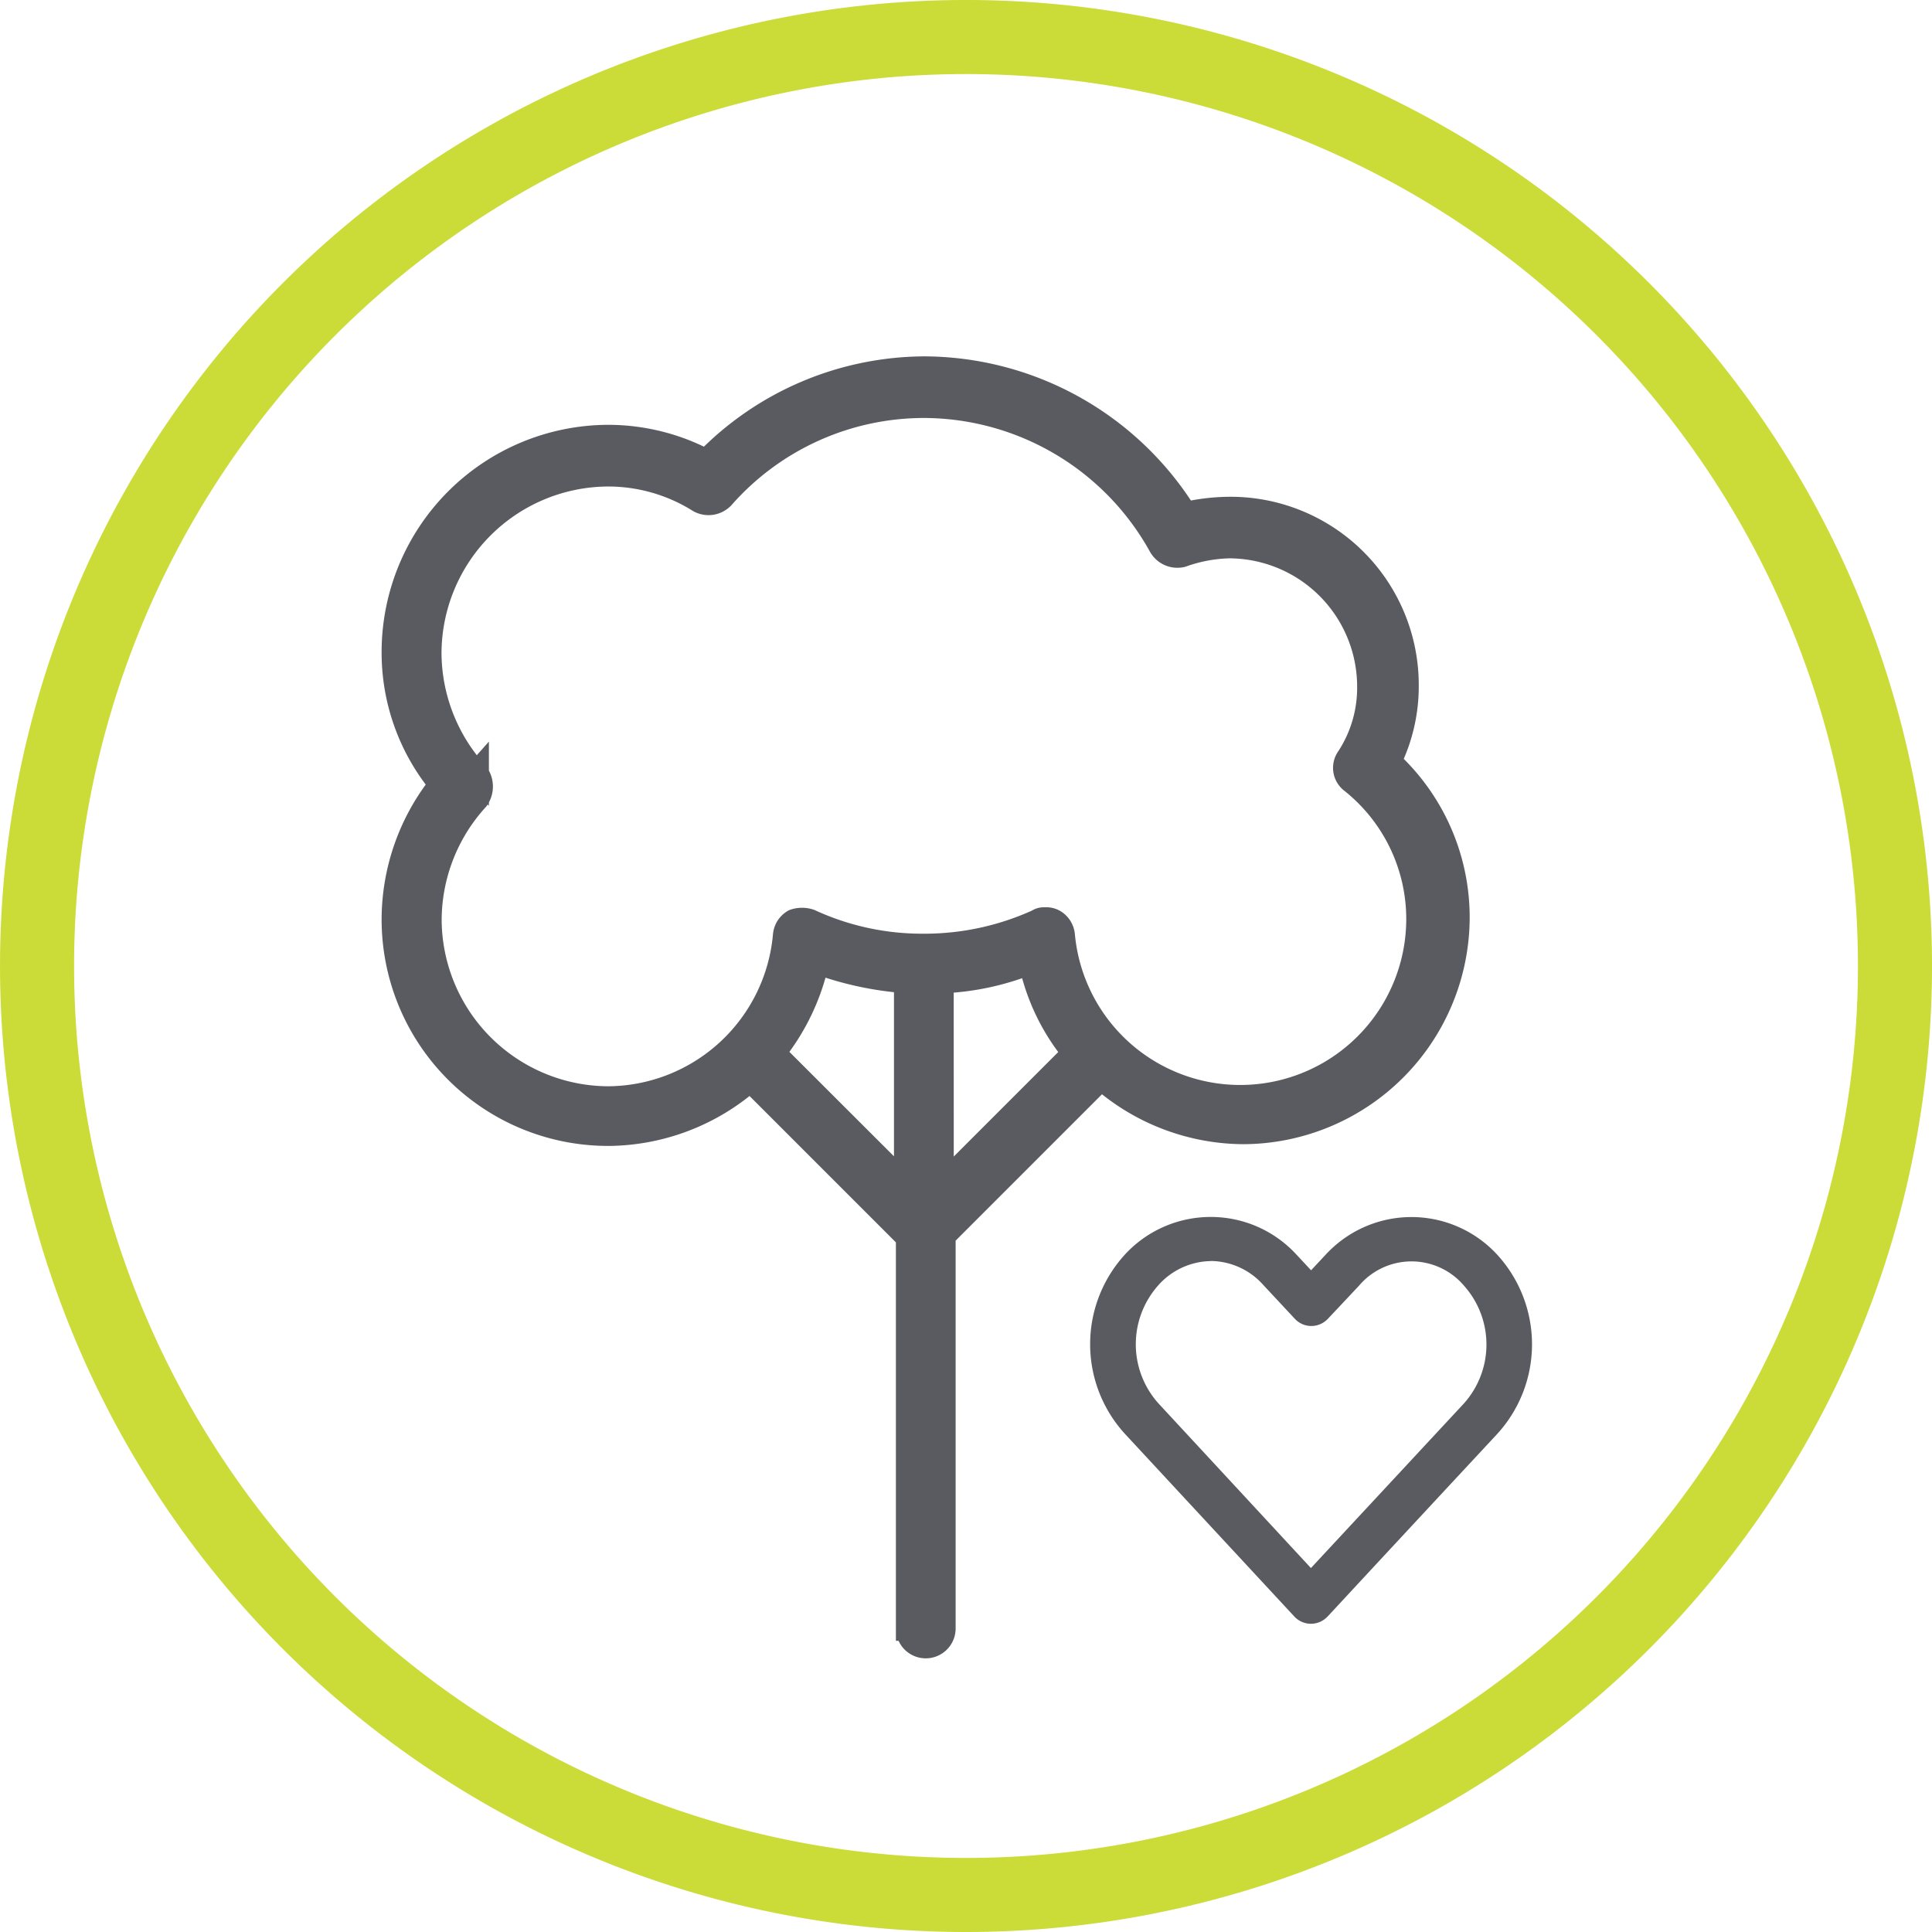
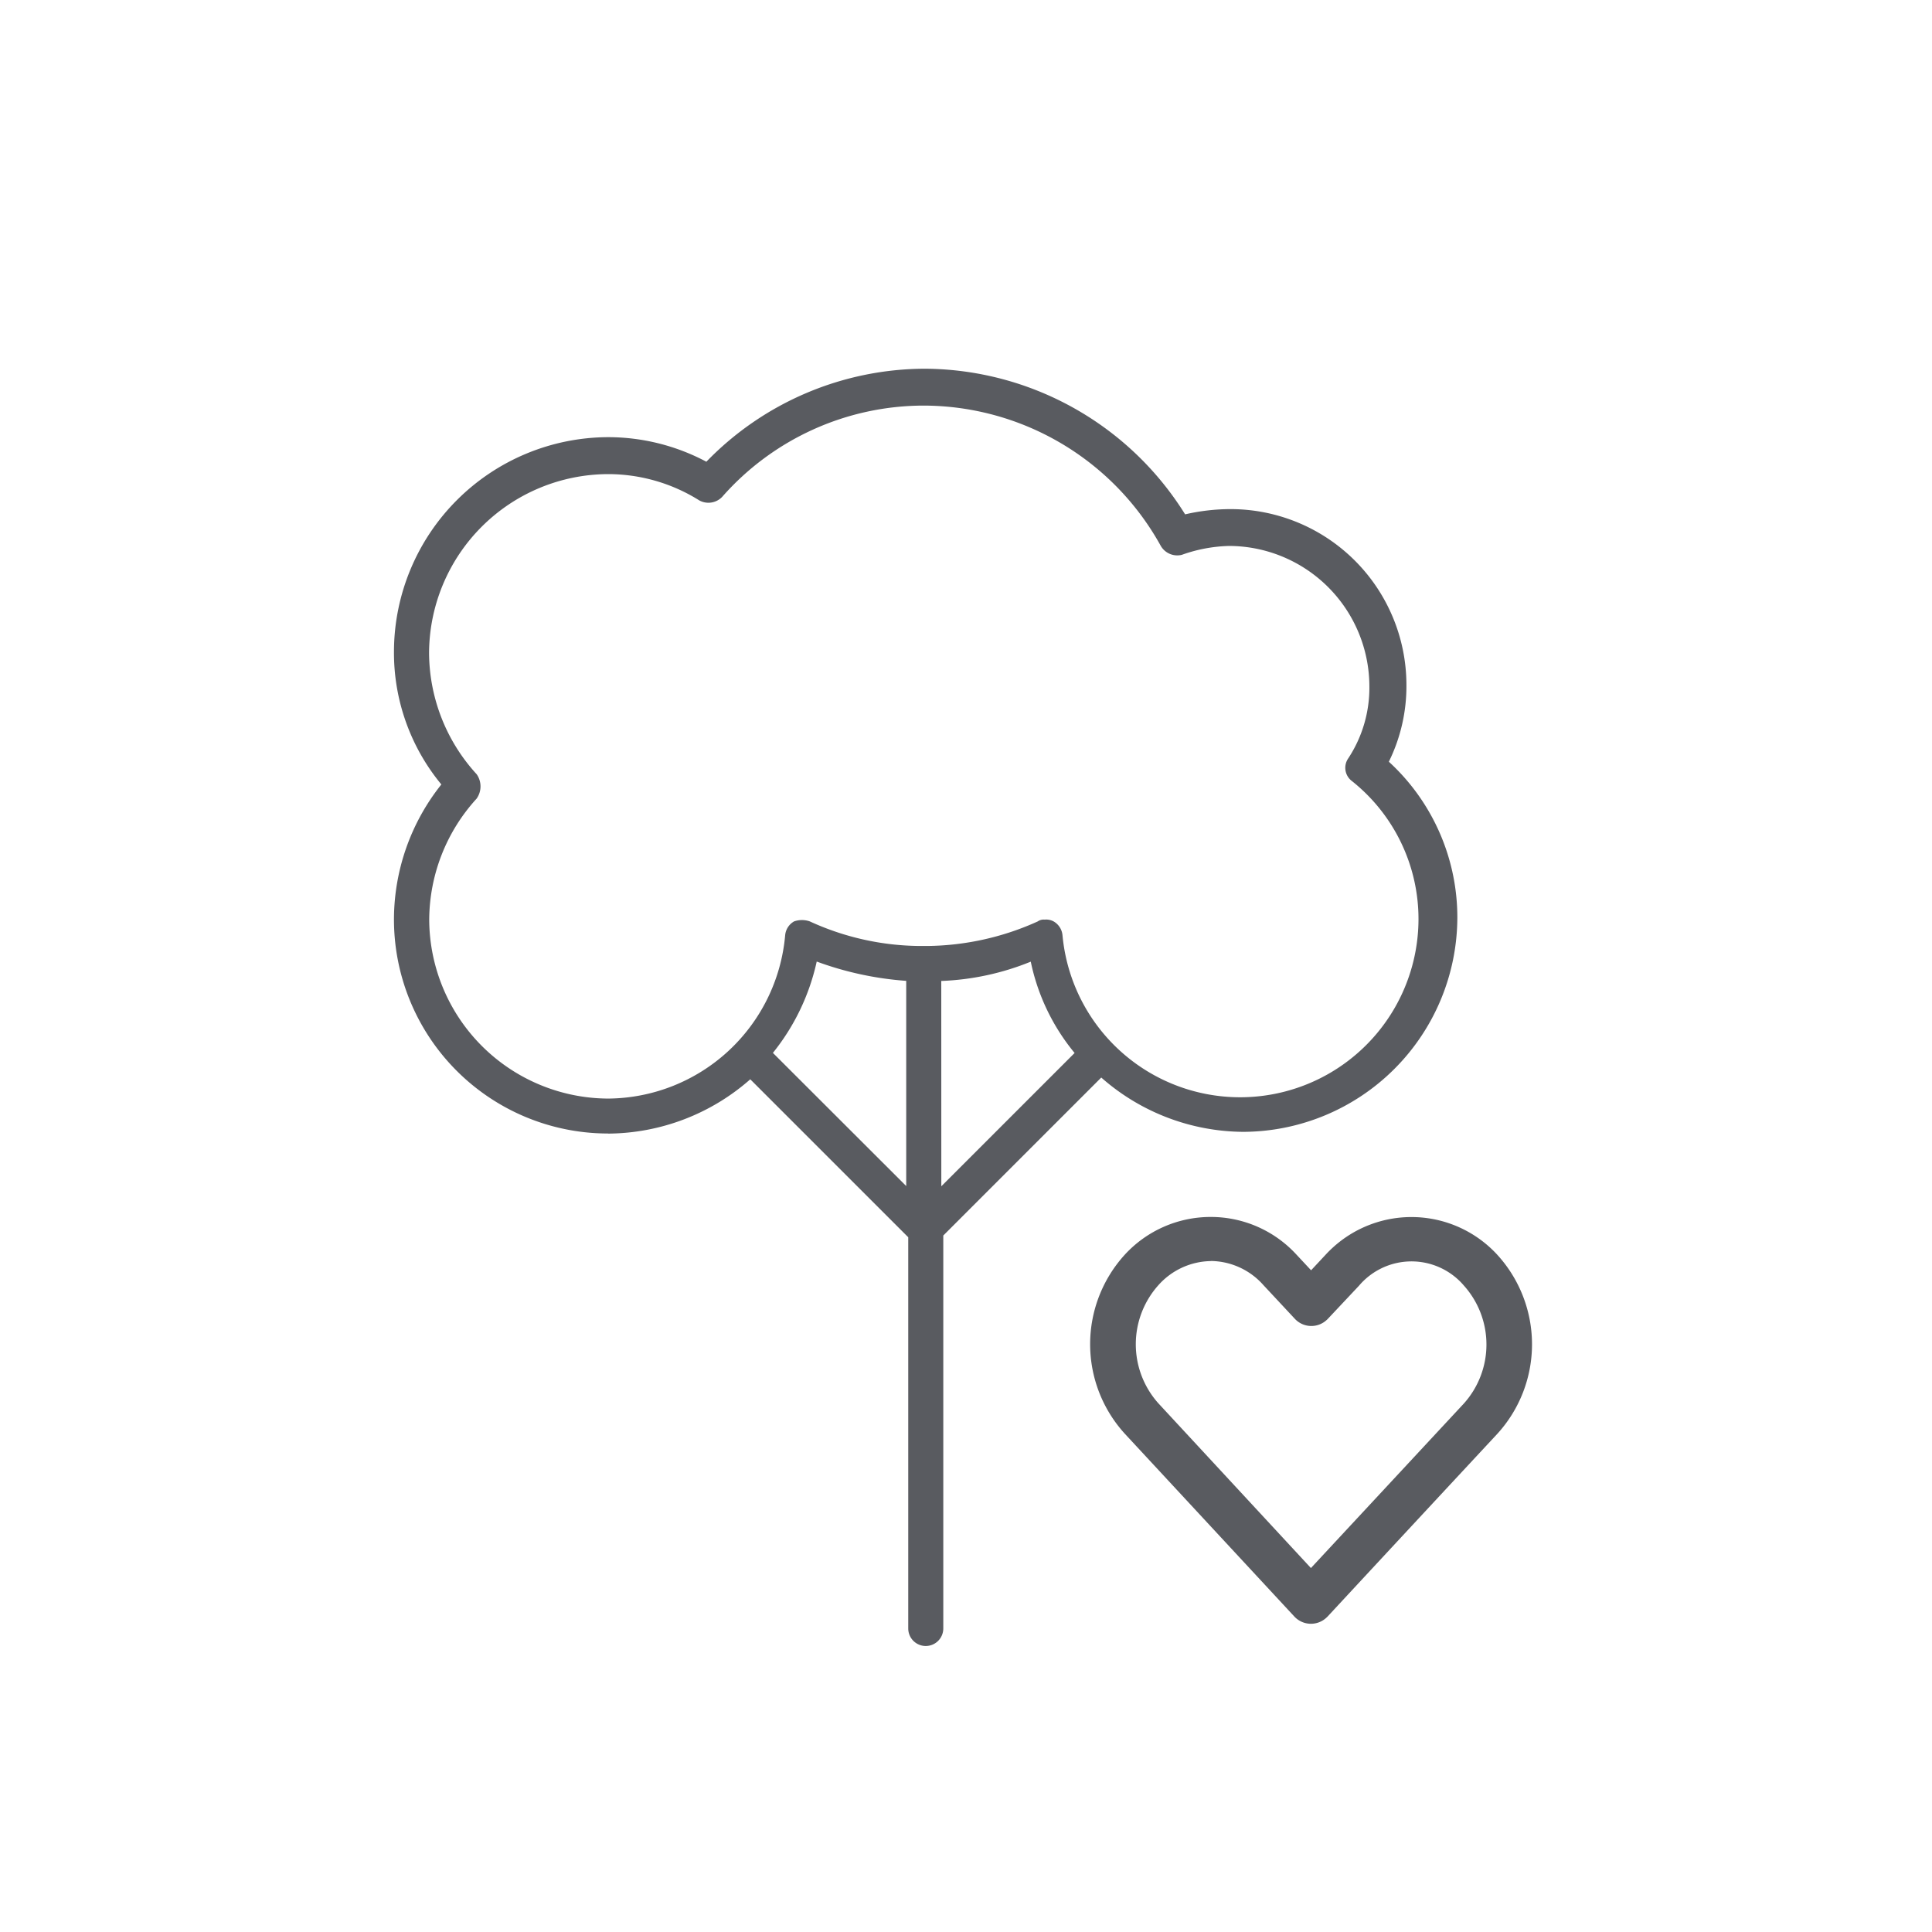
<svg xmlns="http://www.w3.org/2000/svg" width="78.272" height="78.272" viewBox="0 0 78.272 78.272">
  <defs>
    <clipPath id="a">
-       <path d="M1163.009-219.8a37.637,37.637,0,0,0,37.635,37.638h0a37.636,37.636,0,0,0,37.633-37.638h0a37.635,37.635,0,0,0-37.633-37.634h0a37.635,37.635,0,0,0-37.639,37.632v0" transform="translate(-1163.009 257.436)" fill="none" />
+       <path d="M1163.009-219.8a37.637,37.637,0,0,0,37.635,37.638h0a37.636,37.636,0,0,0,37.633-37.638h0a37.635,37.635,0,0,0-37.633-37.634a37.635,37.635,0,0,0-37.639,37.632v0" transform="translate(-1163.009 257.436)" fill="none" />
    </clipPath>
  </defs>
  <g transform="translate(-1161.509 258.936)">
    <g transform="translate(1163.009 -257.436)">
      <g transform="translate(0)" clip-path="url(#a)">
        <g transform="translate(14.464 13.442)">
          <g transform="translate(28.202 34.361)">
            <path d="M1278.206-133.848a4.723,4.723,0,0,0-3.48,1.52,5.385,5.385,0,0,0,0,7.27l6.863,7.4a.918.918,0,0,0,1.3.042c.017-.015.031-.029.044-.042q3.432-3.7,6.87-7.395a5.382,5.382,0,0,0,0-7.27,4.722,4.722,0,0,0-6.673-.27q-.141.129-.271.27l-.593.636-.6-.643A4.708,4.708,0,0,0,1278.206-133.848Zm0,1.784a2.88,2.88,0,0,1,2.126.975l1.276,1.368a.913.913,0,0,0,1.29.046l0,0c.017-.014.031-.029.044-.042l1.267-1.348a2.789,2.789,0,0,1,3.932-.318,2.762,2.762,0,0,1,.318.318,3.579,3.579,0,0,1,0,4.771q-3.1,3.336-6.2,6.67l-6.183-6.677a3.587,3.587,0,0,1,0-4.779,2.9,2.9,0,0,1,2.122-.98" transform="translate(-1273.315 133.848)" fill="#595b60" />
          </g>
          <path d="M1209.075-191.7a8.786,8.786,0,0,0,5.76-2.2l6.4,6.4v15.848a.71.71,0,0,0,.71.711.711.711,0,0,0,.71-.711v-15.919l6.4-6.4a8.777,8.777,0,0,0,5.755,2.2,8.706,8.706,0,0,0,8.671-8.671,8.554,8.554,0,0,0-2.775-6.324,6.921,6.921,0,0,0,.712-3.127A7.127,7.127,0,0,0,1234.3-217a8.235,8.235,0,0,0-1.848.212,12.5,12.5,0,0,0-10.517-5.9,12.368,12.368,0,0,0-8.879,3.768,8.486,8.486,0,0,0-3.985-.995,8.706,8.706,0,0,0-8.671,8.67,8.375,8.375,0,0,0,1.92,5.4,8.791,8.791,0,0,0-1.92,5.4,8.675,8.675,0,0,0,8.607,8.741h.064m6.681-3.266a8.953,8.953,0,0,0,1.775-3.7,13.238,13.238,0,0,0,3.626.782v8.313Zm6.821-2.914a10.676,10.676,0,0,0,3.626-.782,8.518,8.518,0,0,0,1.776,3.7l-5.4,5.4Zm-18.831-8.384a7.323,7.323,0,0,1-1.92-4.9,7.278,7.278,0,0,1,7.249-7.25,6.959,6.959,0,0,1,3.7,1.066.771.771,0,0,0,.924-.142,10.887,10.887,0,0,1,8.172-3.7,11,11,0,0,1,9.6,5.686.772.772,0,0,0,.853.36,6.1,6.1,0,0,1,1.92-.36,5.7,5.7,0,0,1,5.677,5.685,5.2,5.2,0,0,1-.851,2.914.671.671,0,0,0,.141.924,7.143,7.143,0,0,1,2.7,5.613,7.227,7.227,0,0,1-7.256,7.2,7.227,7.227,0,0,1-7.166-6.557.721.721,0,0,0-.36-.567.624.624,0,0,0-.36-.073.414.414,0,0,0-.283.073,11.1,11.1,0,0,1-4.477.995h-.279a10.845,10.845,0,0,1-4.477-.995.958.958,0,0,0-.641,0,.72.72,0,0,0-.36.567,7.252,7.252,0,0,1-7.172,6.61,7.28,7.28,0,0,1-7.248-7.25,7.319,7.319,0,0,1,1.919-4.9.857.857,0,0,0,0-.995" transform="translate(-1200.403 222.684)" fill="#595b60" />
-           <path d="M1209.075-191.7a8.786,8.786,0,0,0,5.76-2.2l6.4,6.4v15.848a.71.71,0,0,0,.71.711.711.711,0,0,0,.71-.711v-15.919l6.4-6.4a8.777,8.777,0,0,0,5.755,2.2,8.706,8.706,0,0,0,8.671-8.671,8.554,8.554,0,0,0-2.775-6.324,6.921,6.921,0,0,0,.712-3.127A7.127,7.127,0,0,0,1234.3-217a8.235,8.235,0,0,0-1.848.212,12.5,12.5,0,0,0-10.517-5.9,12.368,12.368,0,0,0-8.879,3.768,8.486,8.486,0,0,0-3.985-.995,8.706,8.706,0,0,0-8.671,8.67,8.375,8.375,0,0,0,1.92,5.4,8.791,8.791,0,0,0-1.92,5.4,8.675,8.675,0,0,0,8.605,8.744Zm6.681-3.268a8.953,8.953,0,0,0,1.775-3.7,13.238,13.238,0,0,0,3.626.782v8.313Zm6.821-2.914a10.676,10.676,0,0,0,3.626-.782,8.518,8.518,0,0,0,1.776,3.7l-5.4,5.4Zm-18.831-8.384a7.323,7.323,0,0,1-1.92-4.9,7.278,7.278,0,0,1,7.249-7.25,6.959,6.959,0,0,1,3.7,1.066.771.771,0,0,0,.924-.142,10.887,10.887,0,0,1,8.172-3.7,11,11,0,0,1,9.6,5.686.772.772,0,0,0,.853.36,6.1,6.1,0,0,1,1.92-.36,5.7,5.7,0,0,1,5.677,5.685,5.2,5.2,0,0,1-.851,2.914.671.671,0,0,0,.141.924,7.143,7.143,0,0,1,2.7,5.613,7.227,7.227,0,0,1-7.256,7.2,7.227,7.227,0,0,1-7.166-6.557.721.721,0,0,0-.36-.567.624.624,0,0,0-.36-.073.414.414,0,0,0-.283.073,11.1,11.1,0,0,1-4.477.995h-.279a10.845,10.845,0,0,1-4.477-.995.958.958,0,0,0-.641,0,.72.72,0,0,0-.36.567,7.252,7.252,0,0,1-7.172,6.61,7.28,7.28,0,0,1-7.248-7.25,7.319,7.319,0,0,1,1.919-4.9A.856.856,0,0,0,1203.745-206.265Z" transform="translate(-1200.403 222.684)" fill="none" stroke="#595b60" stroke-width="1" />
        </g>
      </g>
    </g>
    <g transform="translate(1163.009 -257.436)">
      <g transform="translate(0)">
-         <path d="M1200.646-182.164a37.636,37.636,0,0,0,37.635-37.635,37.636,37.636,0,0,0-37.635-37.637,37.637,37.637,0,0,0-37.636,37.637h0A37.637,37.637,0,0,0,1200.646-182.164Z" transform="translate(-1163.009 257.436)" fill="none" stroke="#cbdb38" stroke-width="3" />
-       </g>
+         </g>
    </g>
  </g>
</svg>